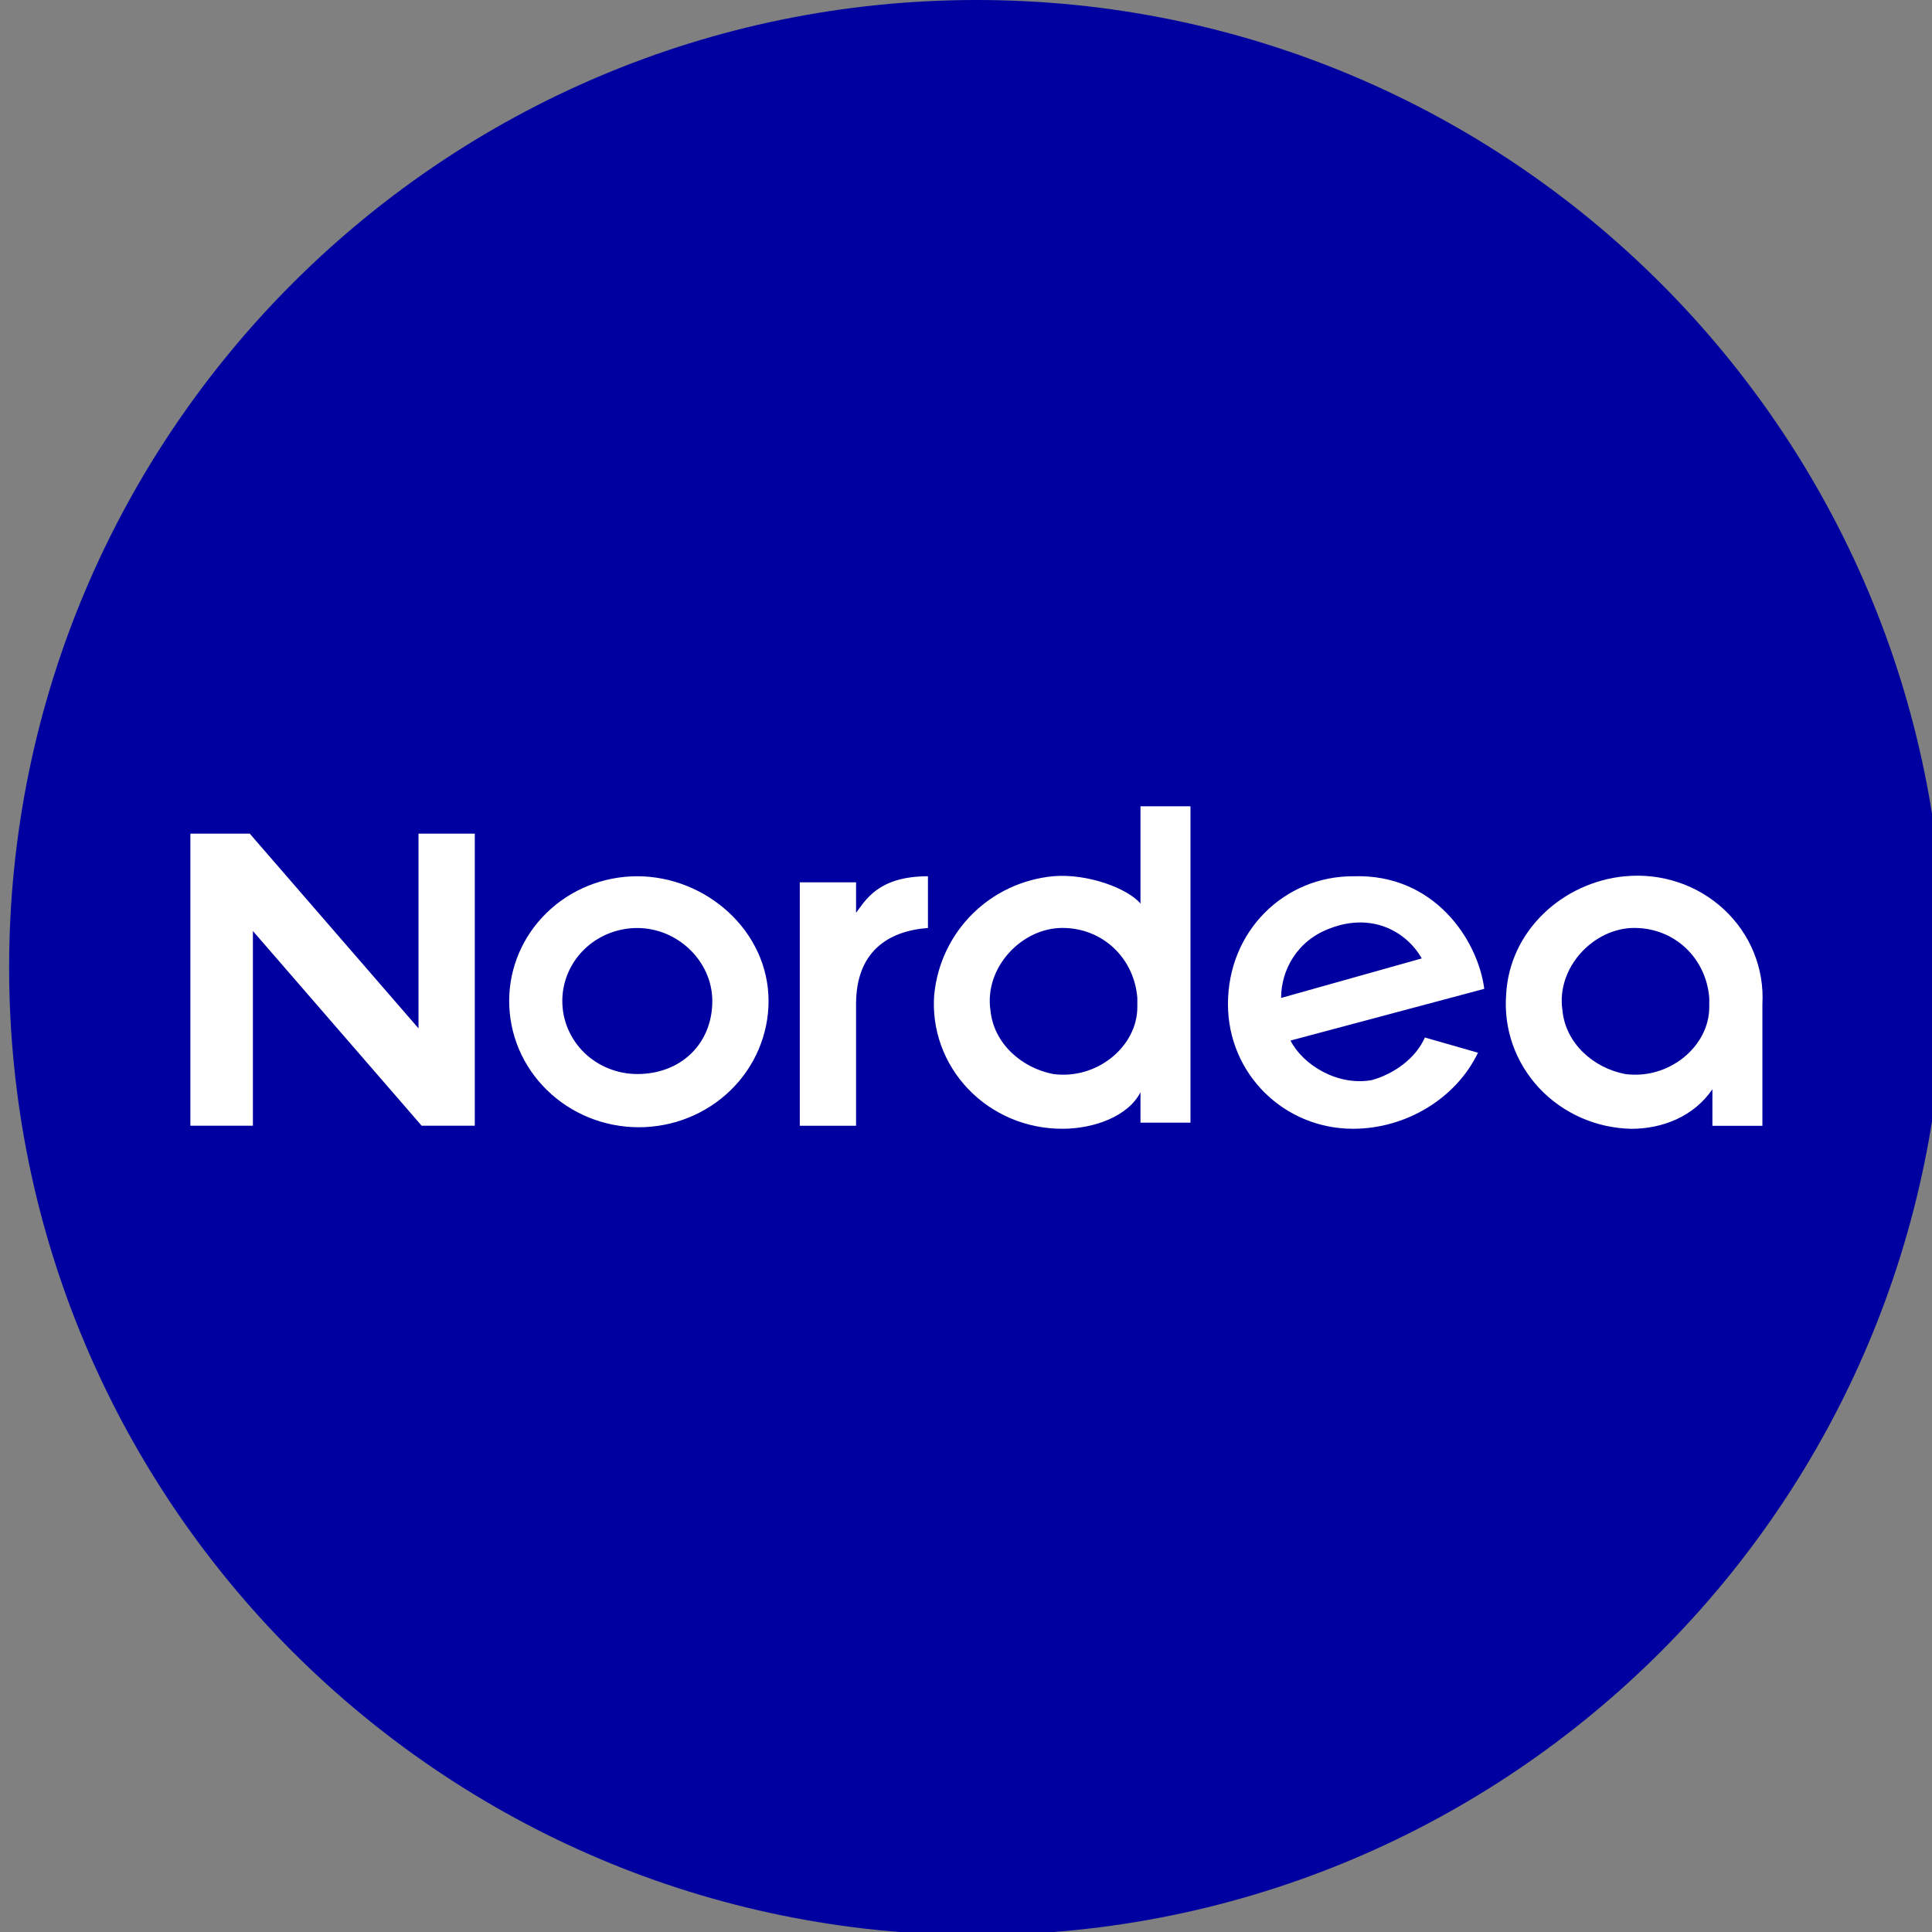
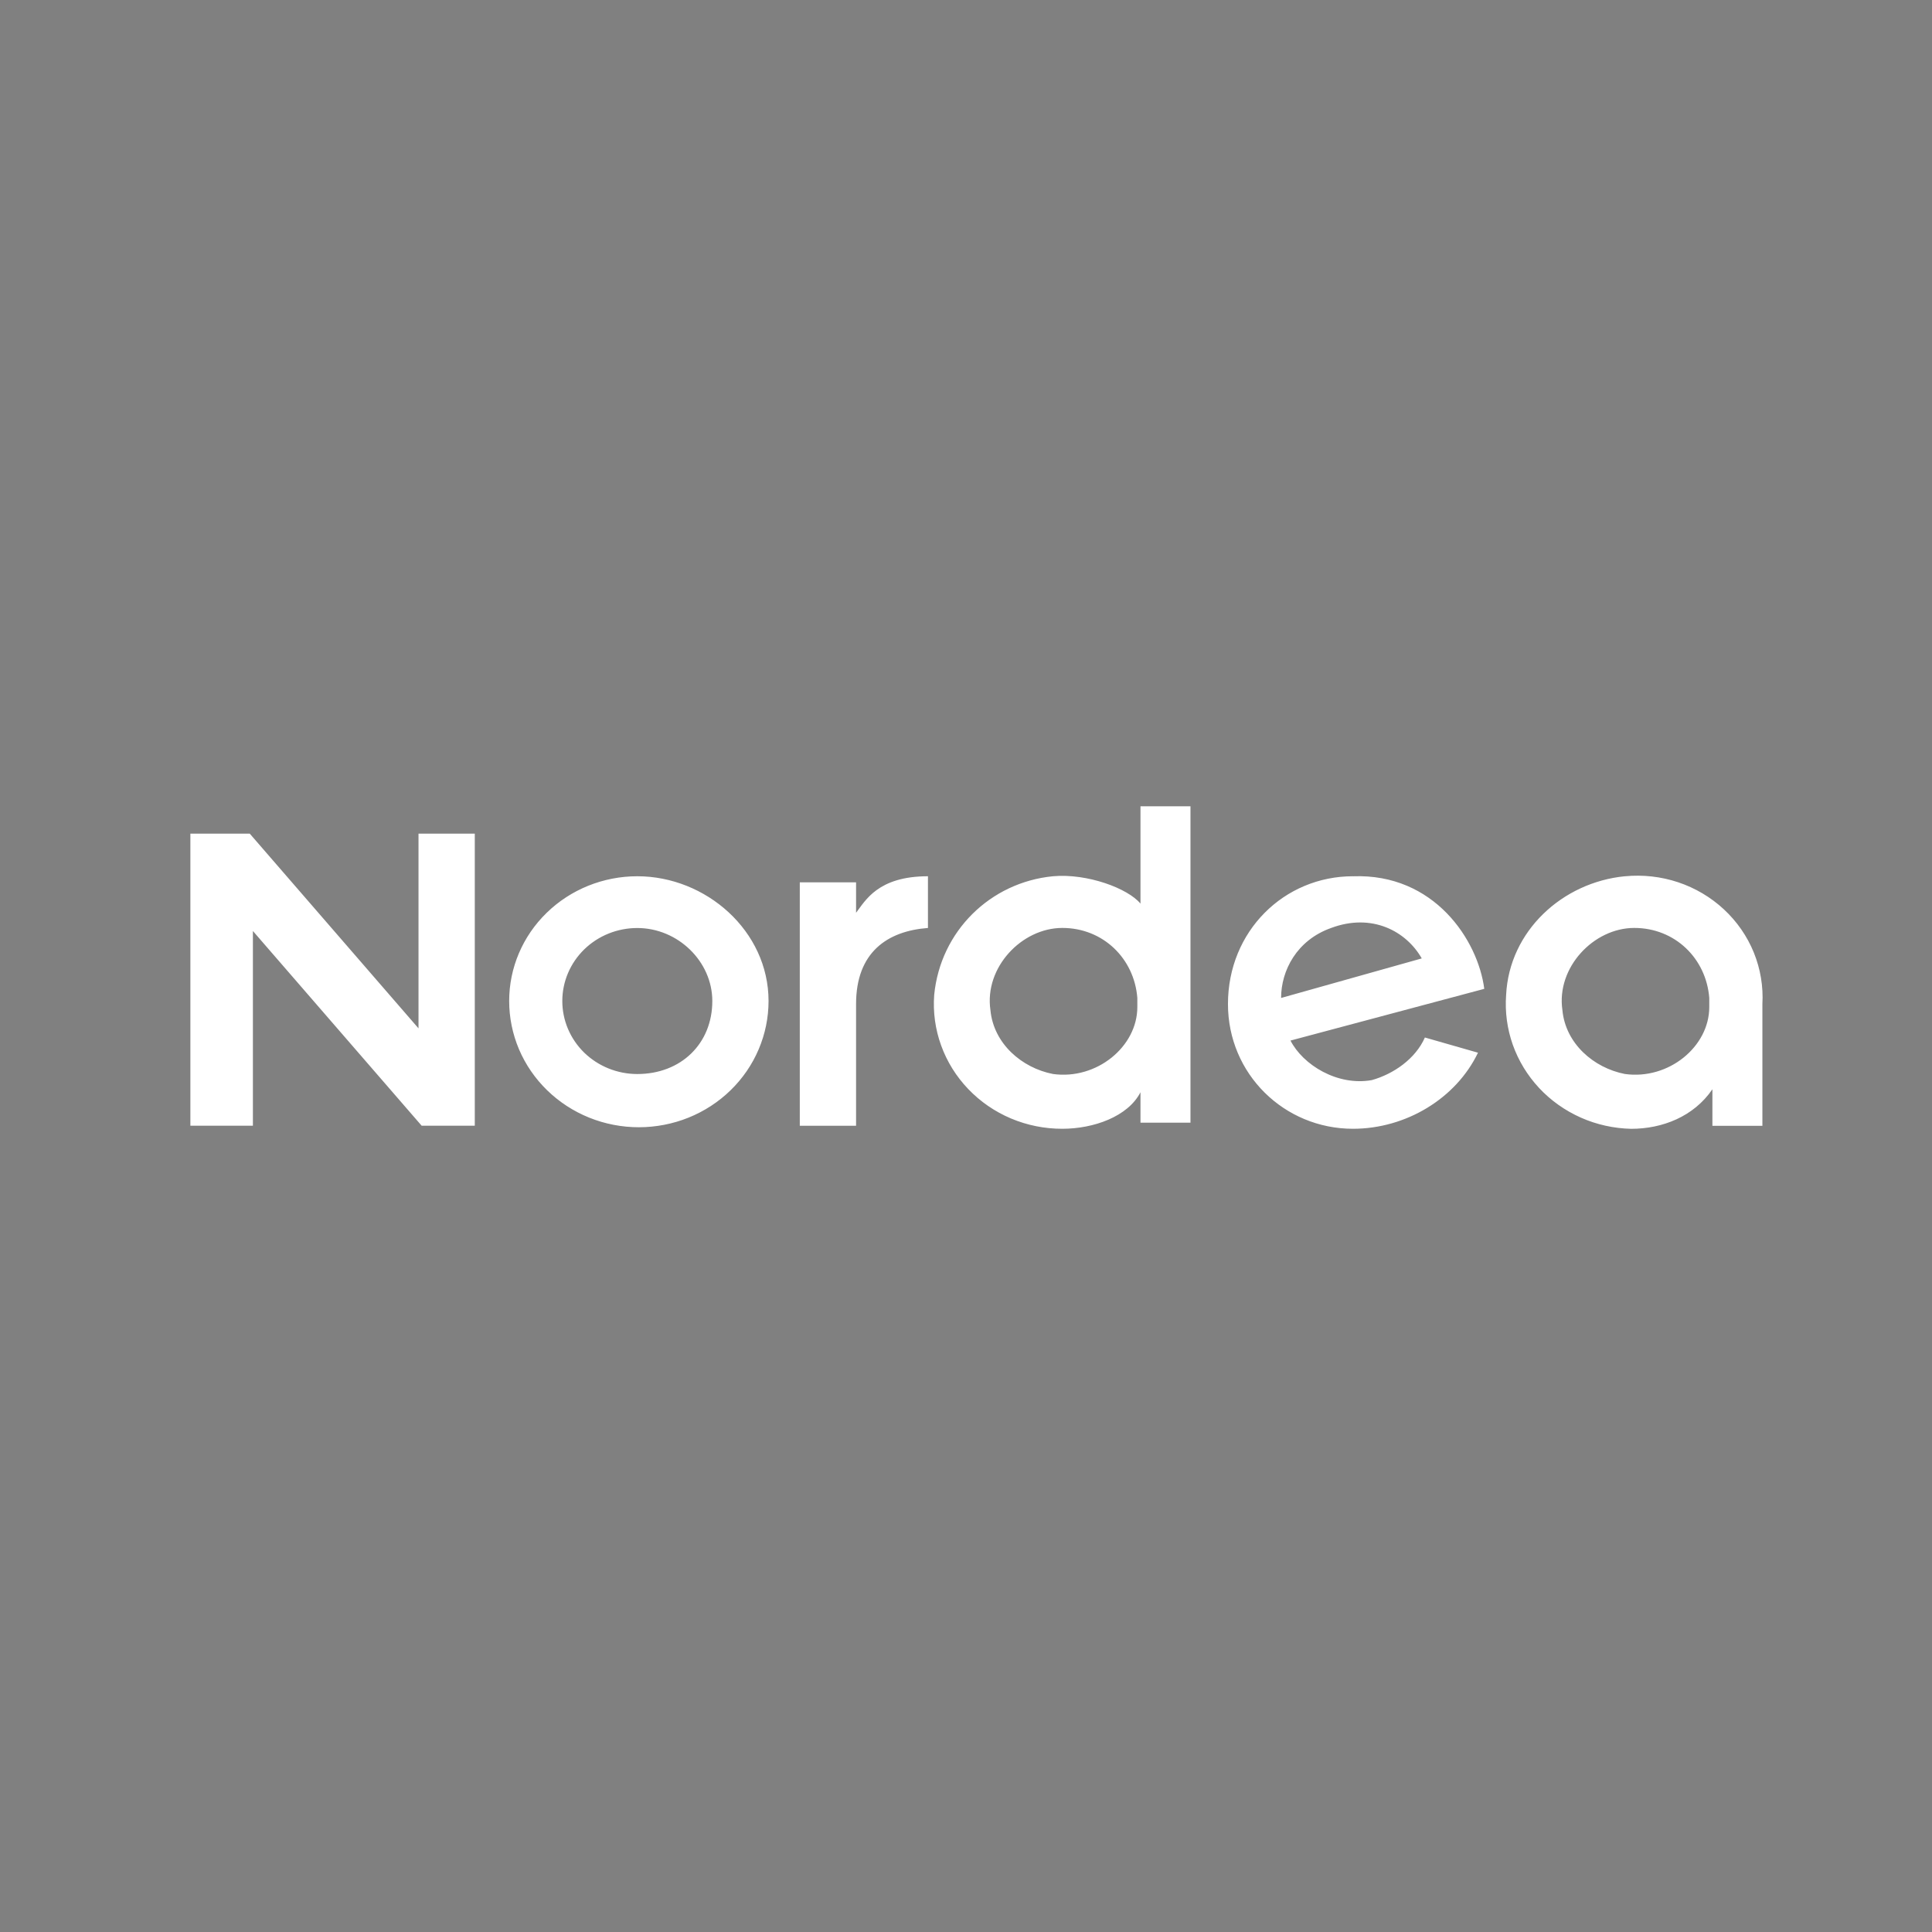
<svg xmlns="http://www.w3.org/2000/svg" width="48" height="48" version="1.1" viewBox="0 0 12.7 12.7">
  <rect x="0" y="0" width="12.7" height="12.7" fill="#808080" stroke="none" />
  <g transform="matrix(.265 0 0 .265 -38.1 8e-8)">
-     <path d="m168 48c13.255 0 24-10.745 24-24s-10.745-24-24-24-24 10.745-24 24 10.745 24 24 24z" fill="#0000a0" />
    <path d="m184.08 21.736c-1.55 0.151-2.868 1.359-2.946 2.943-0.031 0.419 0.025 0.839 0.165 1.236 0.141 0.397 0.363 0.762 0.653 1.073 0.29 0.311 0.642 0.56 1.035 0.735 0.392 0.174 0.817 0.268 1.248 0.278 0.775 0 1.551-0.302 2.016-0.981v0.906h1.24v-3.019c0.025-0.436-0.048-0.871-0.212-1.277-0.165-0.406-0.419-0.772-0.743-1.073s-0.712-0.531-1.135-0.672c-0.424-0.141-0.875-0.192-1.321-0.148zm2.093 3.245c0 0.981-1.007 1.811-2.093 1.66-0.775-0.151-1.473-0.755-1.55-1.585-0.155-1.057 0.775-2.038 1.783-2.038s1.783 0.755 1.86 1.736zm-8.838-3.245c-1.705 0-3.101 1.359-3.101 3.17 0 1.736 1.396 3.094 3.101 3.094 1.318 0 2.559-0.755 3.101-1.887l-1.317-0.377c-0.233 0.528-0.776 0.906-1.318 1.057-0.853 0.151-1.706-0.377-2.016-0.981l4.807-1.283c-0.156-1.208-1.241-2.868-3.257-2.792zm-1.783 3.019c0-0.679 0.388-1.434 1.241-1.736 1.008-0.377 1.86 0.075 2.248 0.755zm-8.76-1.736v-1.283c-1.24 0-1.551 0.604-1.783 0.906v-0.755h-1.396v6.038h1.396v-3.019c0-1.283 0.775-1.811 1.783-1.887zm-12.637 2.49-4.186-4.83h-1.473v7.245h1.551v-4.83l4.186 4.83h1.318v-7.245h-1.396zm19.149-5.509h-1.24v2.415c-0.31-0.377-1.318-0.755-2.171-0.679-1.551 0.151-2.791 1.359-2.946 2.943-0.032 0.425 0.026 0.852 0.172 1.254 0.145 0.402 0.374 0.77 0.673 1.082 0.298 0.312 0.659 0.56 1.061 0.73 0.402 0.169 0.835 0.256 1.273 0.255 0.775 0 1.628-0.302 1.938-0.906v0.755h1.24zm-1.318 4.981c0 0.981-1.008 1.811-2.093 1.66-0.775-0.151-1.473-0.755-1.551-1.585-0.155-1.057 0.776-2.038 1.784-2.038 1.007 0 1.783 0.755 1.86 1.736zm-12.404-3.245c-0.843 0-1.651 0.326-2.247 0.906-0.597 0.58-0.931 1.367-0.931 2.188 0 0.411 0.083 0.819 0.244 1.199 0.162 0.38 0.399 0.725 0.698 1.016s0.653 0.521 1.044 0.679c0.39 0.157 0.808 0.238 1.231 0.238 0.422 0 0.841-0.081 1.231-0.238s0.745-0.388 1.044-0.679 0.536-0.636 0.697-1.016c0.162-0.38 0.245-0.787 0.245-1.199 0-1.736-1.55-3.094-3.256-3.094zm0 4.906c-0.493 0-0.967-0.191-1.316-0.53-0.348-0.34-0.544-0.8-0.544-1.281s0.196-0.941 0.544-1.281c0.349-0.34 0.823-0.53 1.316-0.53 1.008 0 1.861 0.83 1.861 1.811 0 1.057-0.776 1.811-1.861 1.811z" fill="#fff" />
  </g>
</svg>